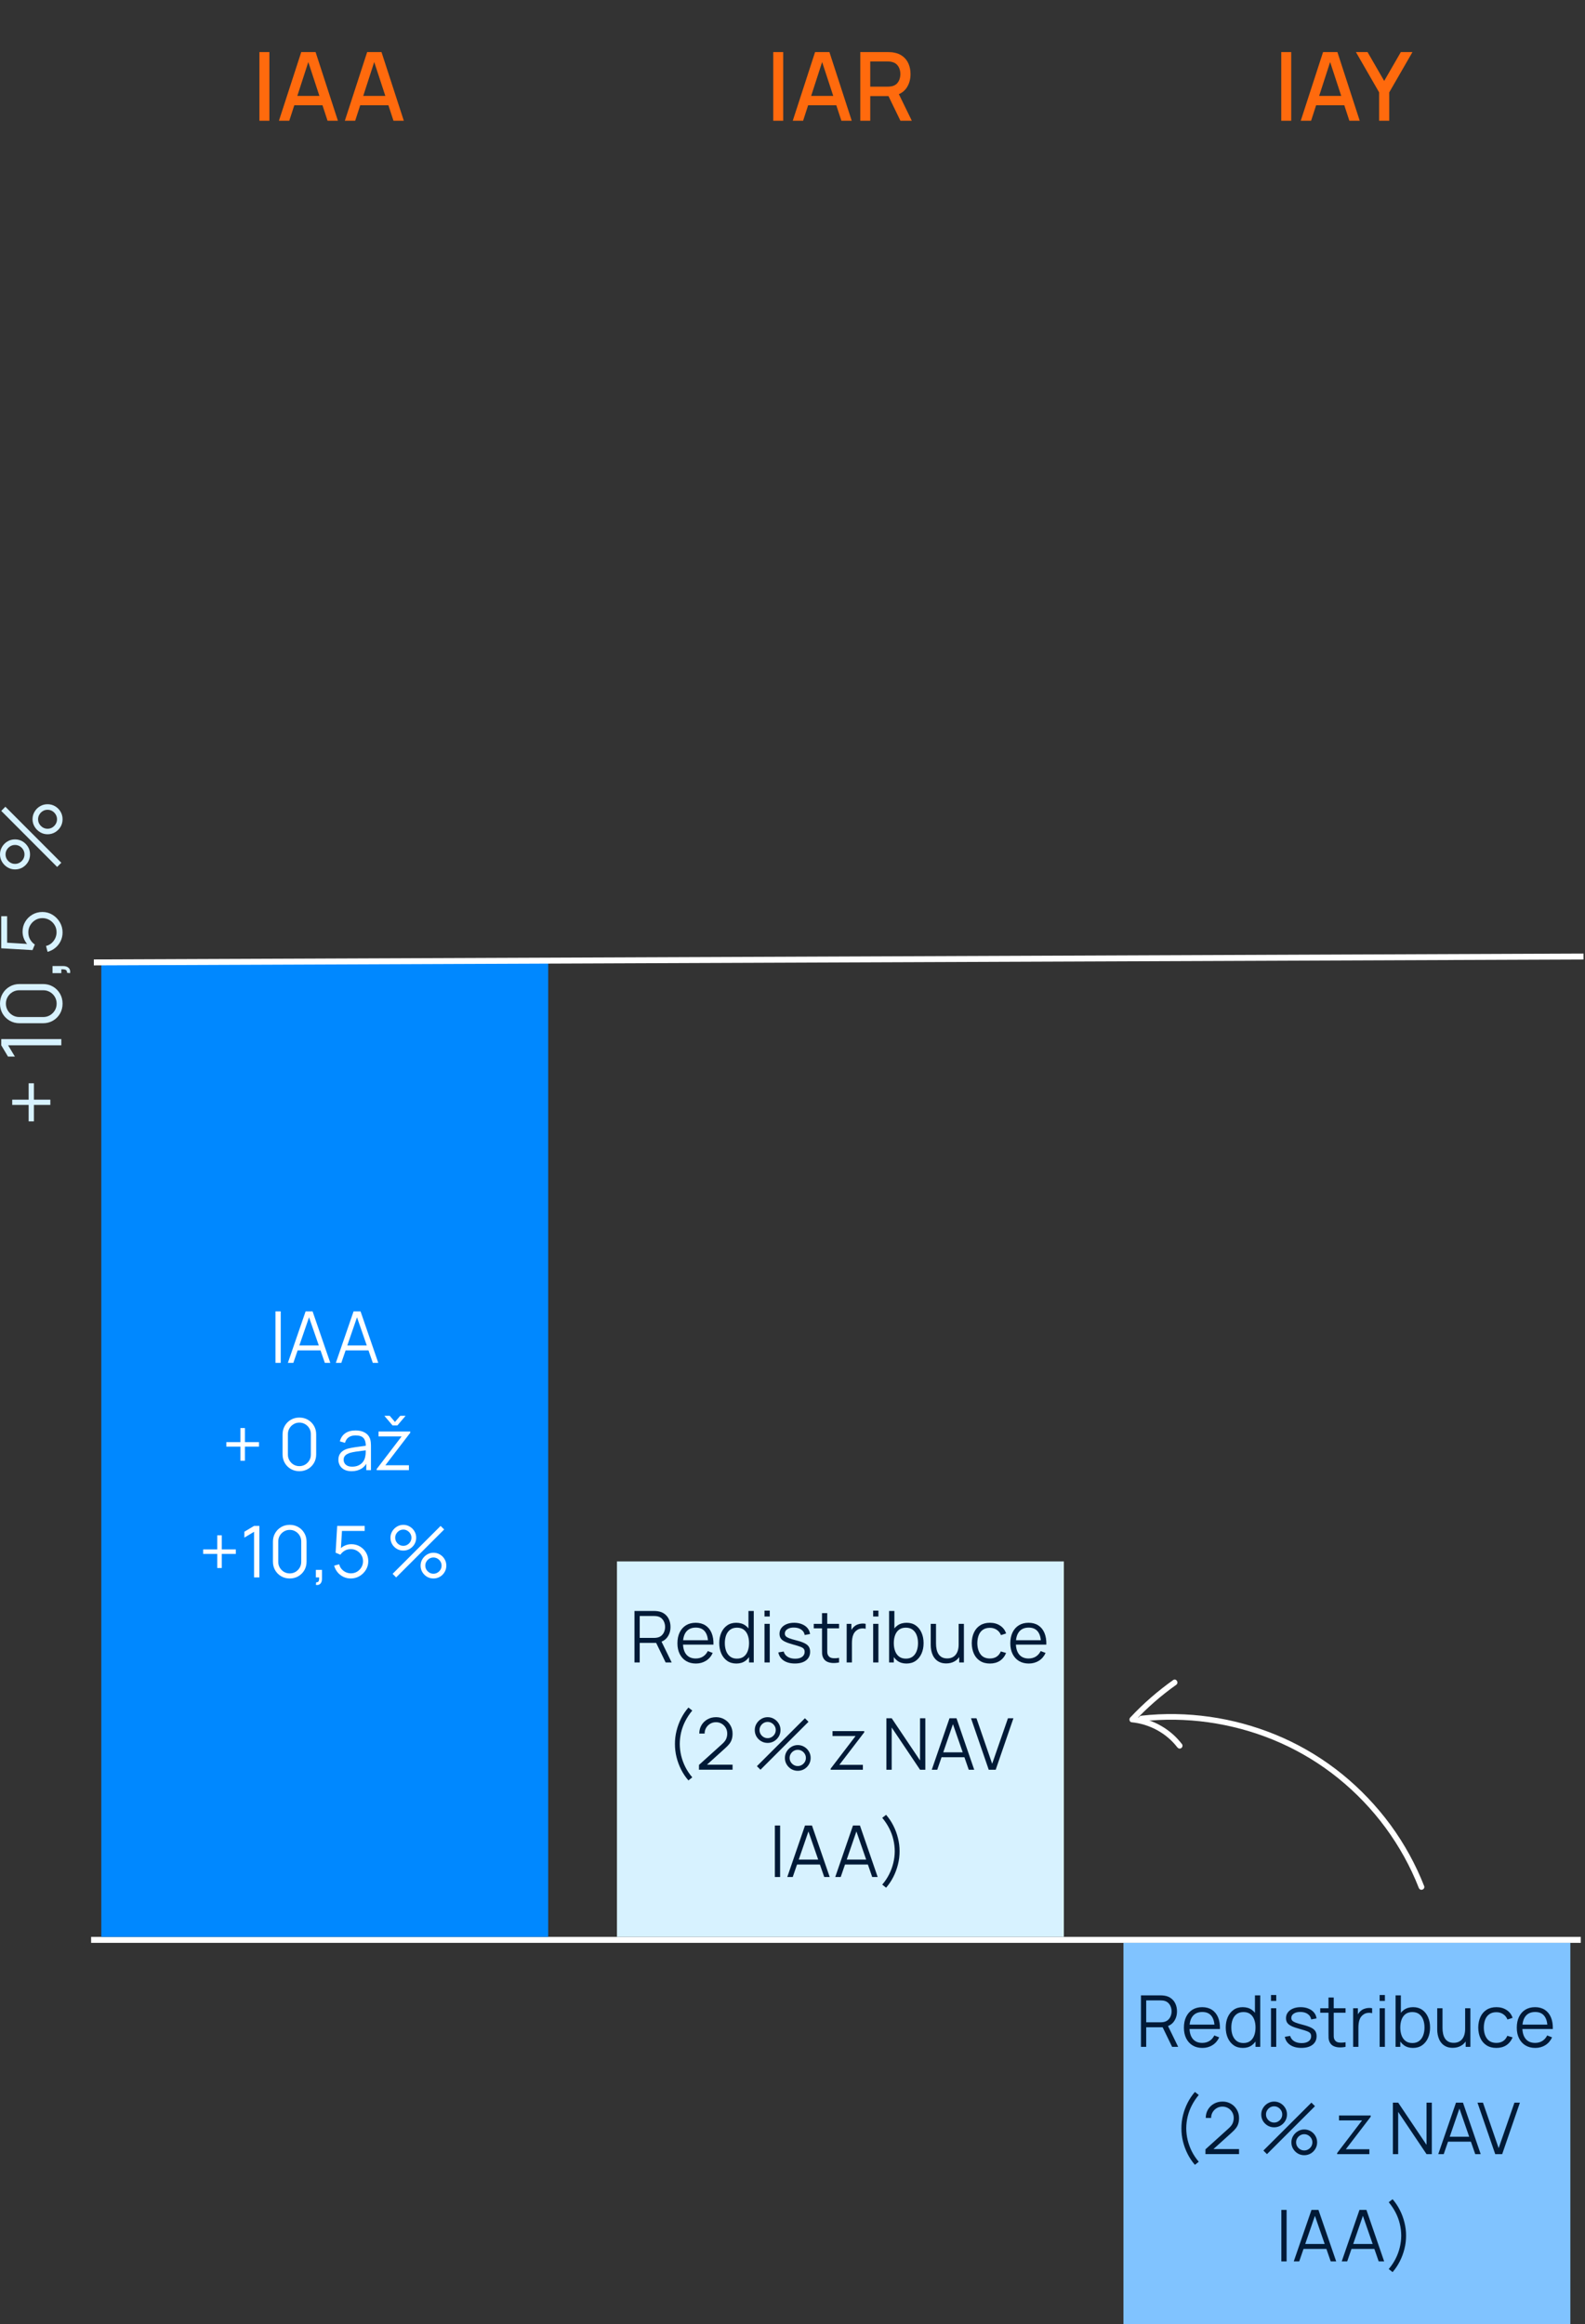
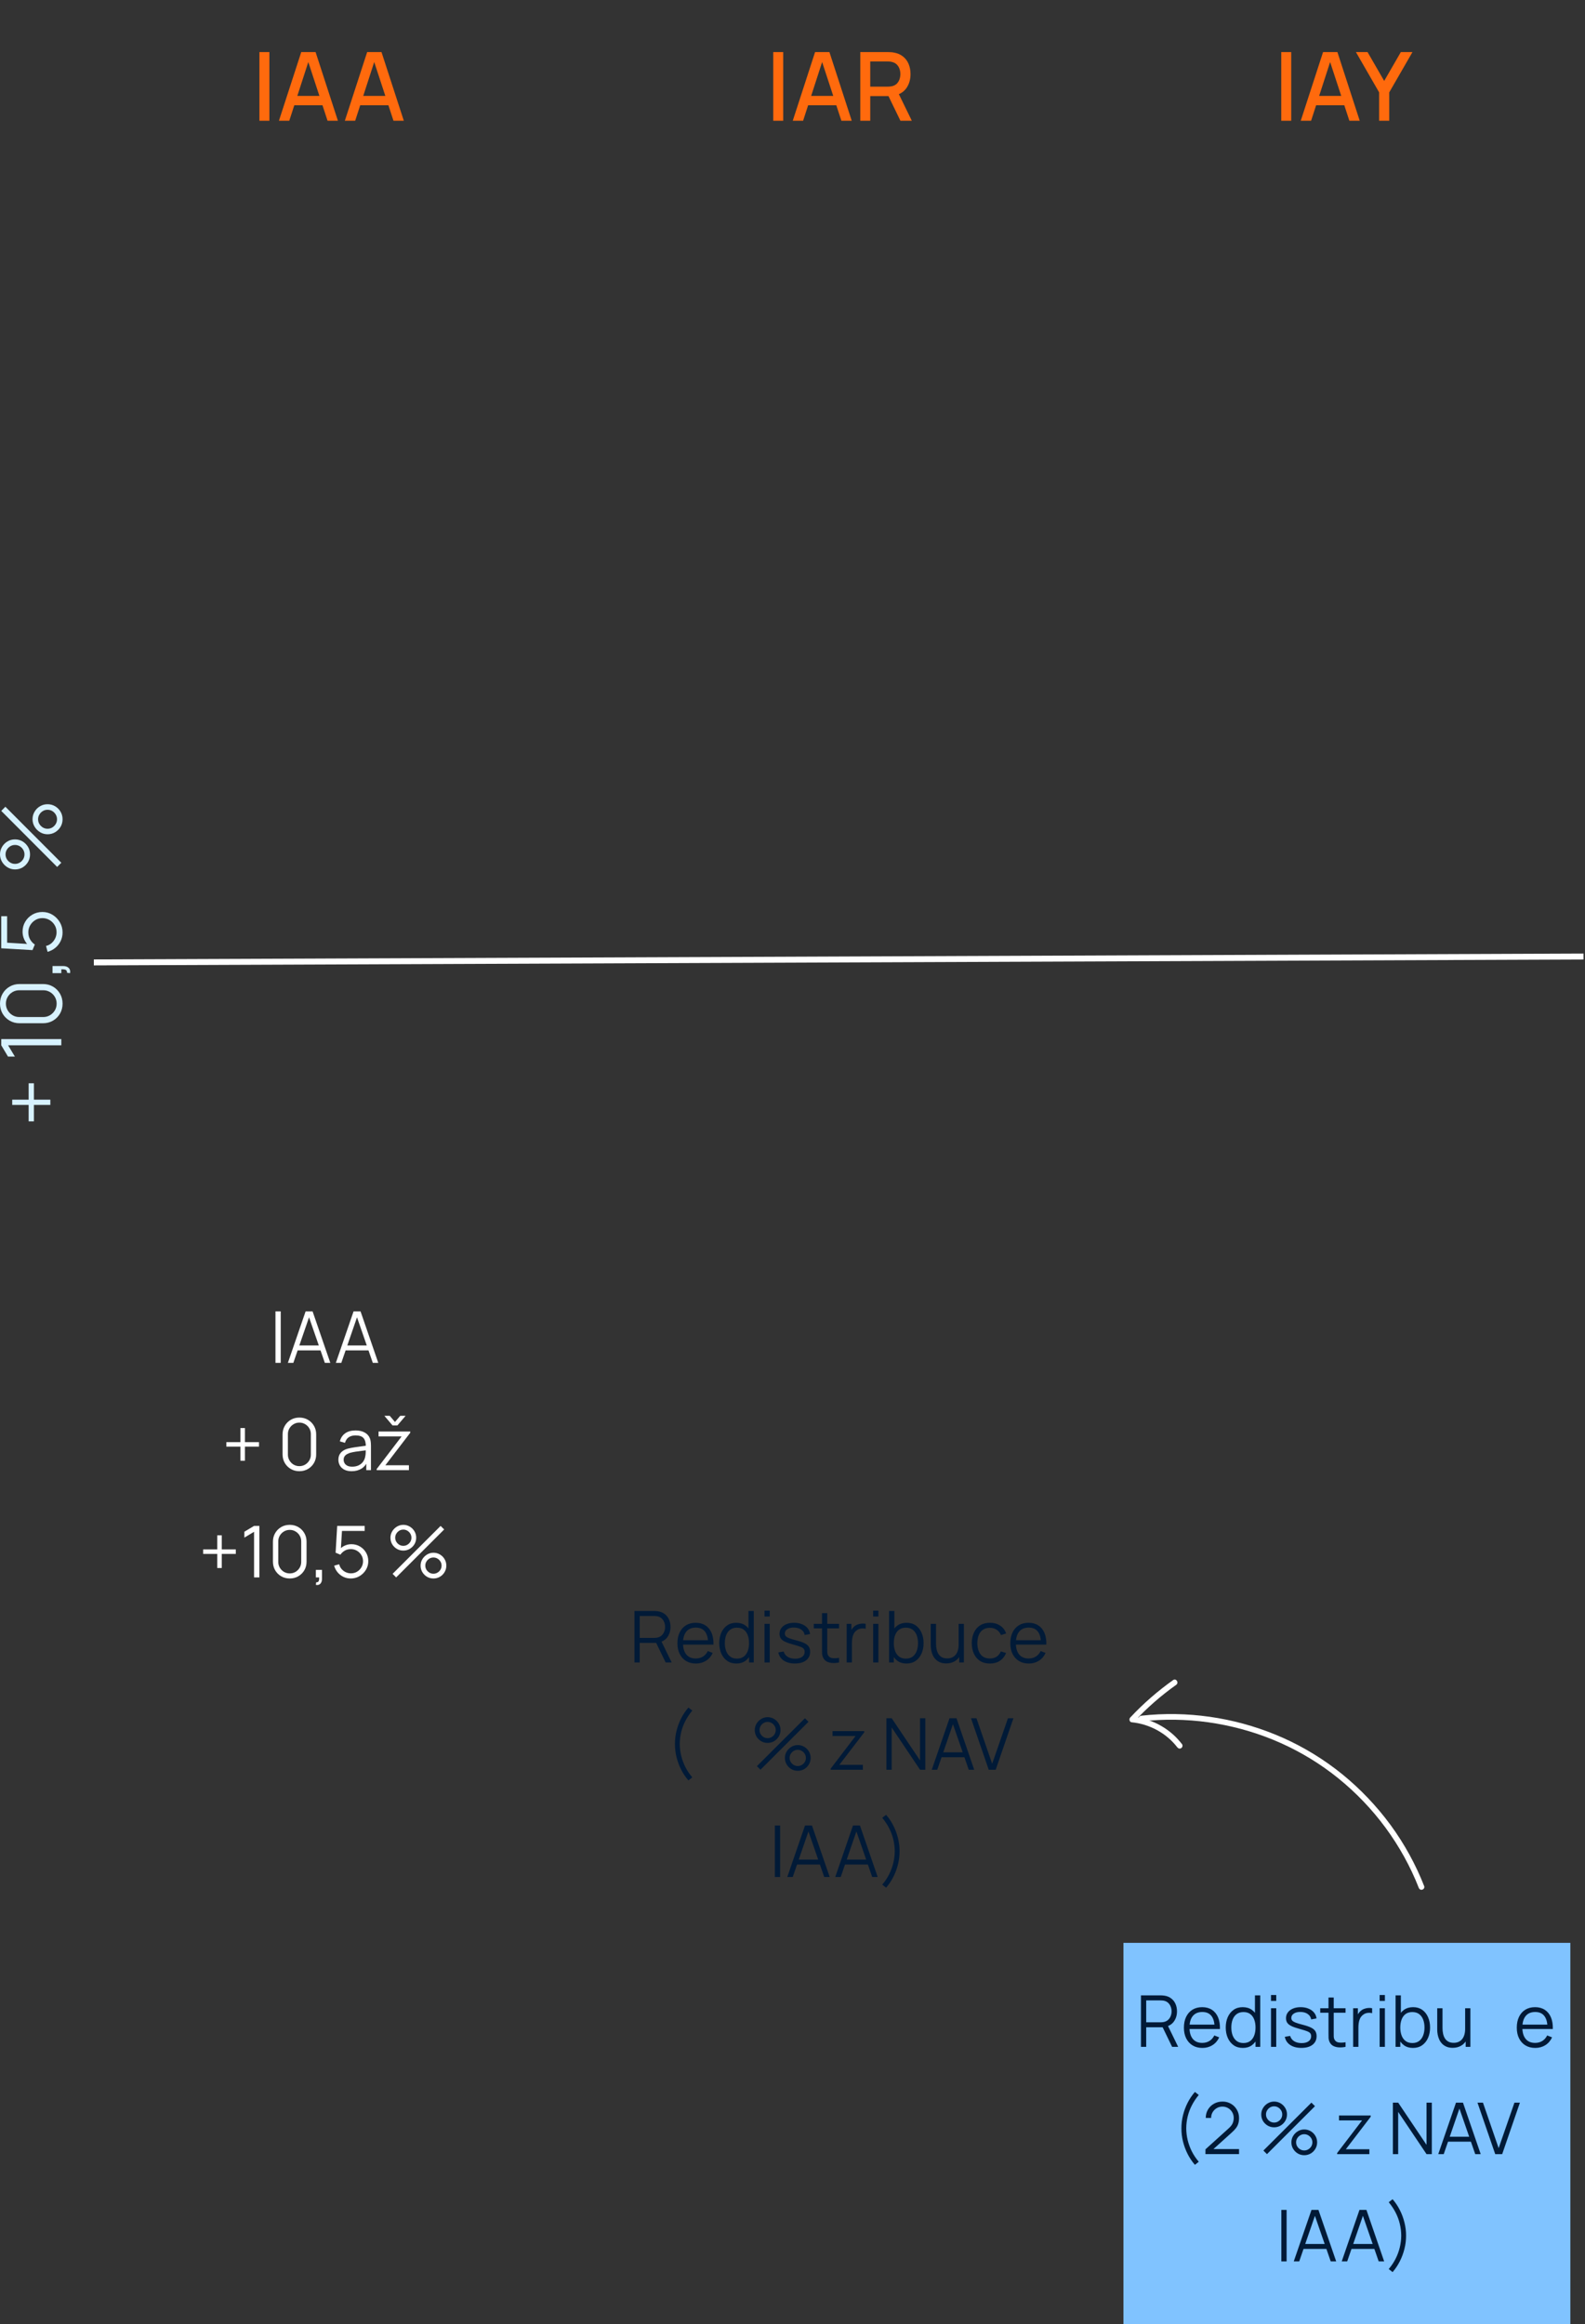
<svg xmlns="http://www.w3.org/2000/svg" width="266" height="390" viewBox="0 0 266 390" fill="none">
  <rect x="0" y="0" width="266" height="390" fill="#333333" stroke="none" />
-   <line x1="15.29" y1="325.5" x2="265.29" y2="325.5" stroke="white" />
-   <rect width="75" height="164" transform="translate(17 161)" fill="#0088FF" />
  <path d="M46.231 228.682V220.042H47.113V228.682H46.231Z" fill="white" />
  <path d="M48.312 228.682L51.288 220.042H52.458L55.434 228.682H54.516L51.69 220.534H52.038L49.23 228.682H48.312ZM49.638 226.588V225.76H54.102V226.588H49.638Z" fill="white" />
  <path d="M56.362 228.682L59.338 220.042H60.508L63.484 228.682H62.566L59.74 220.534H60.088L57.28 228.682H56.362ZM57.688 226.588V225.76H62.152V226.588H57.688Z" fill="white" />
  <path d="M40.351 245.104V242.74H37.987V241.984H40.351V239.62H41.107V241.984H43.465V242.74H41.107V245.104H40.351Z" fill="white" />
  <path d="M50.243 246.862C49.711 246.862 49.231 246.738 48.803 246.49C48.379 246.242 48.043 245.906 47.795 245.482C47.547 245.054 47.423 244.574 47.423 244.042V240.682C47.423 240.15 47.547 239.672 47.795 239.248C48.043 238.82 48.379 238.482 48.803 238.234C49.231 237.986 49.711 237.862 50.243 237.862C50.775 237.862 51.253 237.986 51.677 238.234C52.105 238.482 52.443 238.82 52.691 239.248C52.939 239.672 53.063 240.15 53.063 240.682V244.042C53.063 244.574 52.939 245.054 52.691 245.482C52.443 245.906 52.105 246.242 51.677 246.49C51.253 246.738 50.775 246.862 50.243 246.862ZM50.243 246.01C50.599 246.01 50.923 245.924 51.215 245.752C51.507 245.576 51.739 245.342 51.911 245.05C52.083 244.758 52.169 244.436 52.169 244.084V240.64C52.169 240.284 52.083 239.96 51.911 239.668C51.739 239.376 51.507 239.144 51.215 238.972C50.923 238.796 50.599 238.708 50.243 238.708C49.887 238.708 49.563 238.796 49.271 238.972C48.979 239.144 48.747 239.376 48.575 239.668C48.403 239.96 48.317 240.284 48.317 240.64V244.084C48.317 244.436 48.403 244.758 48.575 245.05C48.747 245.342 48.979 245.576 49.271 245.752C49.563 245.924 49.887 246.01 50.243 246.01Z" fill="white" />
  <path d="M59.004 246.862C58.516 246.862 58.106 246.774 57.774 246.598C57.446 246.422 57.2 246.188 57.036 245.896C56.872 245.604 56.79 245.286 56.79 244.942C56.79 244.59 56.86 244.29 57 244.042C57.144 243.79 57.338 243.584 57.582 243.424C57.83 243.264 58.116 243.142 58.44 243.058C58.768 242.978 59.13 242.908 59.526 242.848C59.926 242.784 60.316 242.73 60.696 242.686C61.08 242.638 61.416 242.592 61.704 242.548L61.392 242.74C61.404 242.1 61.28 241.626 61.02 241.318C60.76 241.01 60.308 240.856 59.664 240.856C59.22 240.856 58.844 240.956 58.536 241.156C58.232 241.356 58.018 241.672 57.894 242.104L57.036 241.852C57.184 241.272 57.482 240.822 57.93 240.502C58.378 240.182 58.96 240.022 59.676 240.022C60.268 240.022 60.77 240.134 61.182 240.358C61.598 240.578 61.892 240.898 62.064 241.318C62.144 241.506 62.196 241.716 62.22 241.948C62.244 242.18 62.256 242.416 62.256 242.656V246.682H61.47V245.056L61.698 245.152C61.478 245.708 61.136 246.132 60.672 246.424C60.208 246.716 59.652 246.862 59.004 246.862ZM59.106 246.1C59.518 246.1 59.878 246.026 60.186 245.878C60.494 245.73 60.742 245.528 60.93 245.272C61.118 245.012 61.24 244.72 61.296 244.396C61.344 244.188 61.37 243.96 61.374 243.712C61.378 243.46 61.38 243.272 61.38 243.148L61.716 243.322C61.416 243.362 61.09 243.402 60.738 243.442C60.39 243.482 60.046 243.528 59.706 243.58C59.37 243.632 59.066 243.694 58.794 243.766C58.61 243.818 58.432 243.892 58.26 243.988C58.088 244.08 57.946 244.204 57.834 244.36C57.726 244.516 57.672 244.71 57.672 244.942C57.672 245.13 57.718 245.312 57.81 245.488C57.906 245.664 58.058 245.81 58.266 245.926C58.478 246.042 58.758 246.1 59.106 246.1Z" fill="white" />
  <path d="M64.502 237.562H65.402L66.284 238.6L67.172 237.562H68.072L66.692 239.182H65.876L64.502 237.562ZM63.218 246.682V246.496L67.4 241.024H63.53V240.202H68.852V240.406L64.676 245.86H68.624V246.682H63.218Z" fill="white" />
  <path d="M36.46 263.104V260.74H34.096V259.984H36.46V257.62H37.216V259.984H39.574V260.74H37.216V263.104H36.46Z" fill="white" />
  <path d="M42.636 264.682V257.026L41.01 258.004V257.014L42.636 256.042H43.53V264.682H42.636Z" fill="white" />
  <path d="M48.626 264.862C48.094 264.862 47.614 264.738 47.186 264.49C46.762 264.242 46.426 263.906 46.178 263.482C45.93 263.054 45.806 262.574 45.806 262.042V258.682C45.806 258.15 45.93 257.672 46.178 257.248C46.426 256.82 46.762 256.482 47.186 256.234C47.614 255.986 48.094 255.862 48.626 255.862C49.158 255.862 49.636 255.986 50.06 256.234C50.488 256.482 50.826 256.82 51.074 257.248C51.322 257.672 51.446 258.15 51.446 258.682V262.042C51.446 262.574 51.322 263.054 51.074 263.482C50.826 263.906 50.488 264.242 50.06 264.49C49.636 264.738 49.158 264.862 48.626 264.862ZM48.626 264.01C48.982 264.01 49.306 263.924 49.598 263.752C49.89 263.576 50.122 263.342 50.294 263.05C50.466 262.758 50.552 262.436 50.552 262.084V258.64C50.552 258.284 50.466 257.96 50.294 257.668C50.122 257.376 49.89 257.144 49.598 256.972C49.306 256.796 48.982 256.708 48.626 256.708C48.27 256.708 47.946 256.796 47.654 256.972C47.362 257.144 47.13 257.376 46.958 257.668C46.786 257.96 46.7 258.284 46.7 258.64V262.084C46.7 262.436 46.786 262.758 46.958 263.05C47.13 263.342 47.362 263.576 47.654 263.752C47.946 263.924 48.27 264.01 48.626 264.01Z" fill="white" />
  <path d="M53.01 265.936L53.064 265.498C53.224 265.51 53.34 265.478 53.412 265.402C53.484 265.326 53.528 265.224 53.544 265.096C53.56 264.968 53.564 264.83 53.556 264.682H53.01V263.416H54.036V264.922C54.036 265.29 53.942 265.566 53.754 265.75C53.57 265.934 53.322 265.996 53.01 265.936Z" fill="white" />
  <path d="M58.868 264.862C58.42 264.862 58.006 264.77 57.626 264.586C57.246 264.402 56.922 264.148 56.654 263.824C56.386 263.5 56.194 263.128 56.078 262.708L56.924 262.48C57 262.792 57.138 263.062 57.338 263.29C57.538 263.514 57.772 263.688 58.04 263.812C58.312 263.936 58.596 263.998 58.892 263.998C59.276 263.998 59.62 263.906 59.924 263.722C60.232 263.534 60.476 263.286 60.656 262.978C60.836 262.67 60.926 262.332 60.926 261.964C60.926 261.584 60.832 261.242 60.644 260.938C60.456 260.63 60.208 260.386 59.9 260.206C59.592 260.026 59.256 259.936 58.892 259.936C58.484 259.936 58.132 260.026 57.836 260.206C57.54 260.382 57.304 260.604 57.128 260.872L56.324 260.536L56.588 256.042H61.202V256.888H56.978L57.416 256.474L57.182 260.308L56.96 260.014C57.208 259.73 57.508 259.508 57.86 259.348C58.212 259.188 58.582 259.108 58.97 259.108C59.502 259.108 59.982 259.236 60.41 259.492C60.838 259.744 61.178 260.086 61.43 260.518C61.682 260.95 61.808 261.432 61.808 261.964C61.808 262.492 61.674 262.976 61.406 263.416C61.138 263.852 60.782 264.202 60.338 264.466C59.894 264.73 59.404 264.862 58.868 264.862Z" fill="white" />
  <path d="M66.486 264.682L65.886 264.082L73.944 256.042L74.544 256.636L66.486 264.682ZM72.744 264.862C72.348 264.862 71.986 264.766 71.658 264.574C71.334 264.378 71.074 264.118 70.878 263.794C70.682 263.466 70.584 263.102 70.584 262.702C70.584 262.31 70.684 261.95 70.884 261.622C71.084 261.294 71.348 261.032 71.676 260.836C72.004 260.64 72.36 260.542 72.744 260.542C73.14 260.542 73.502 260.64 73.83 260.836C74.158 261.028 74.418 261.288 74.61 261.616C74.806 261.94 74.904 262.302 74.904 262.702C74.904 263.102 74.806 263.466 74.61 263.794C74.418 264.118 74.158 264.378 73.83 264.574C73.502 264.766 73.14 264.862 72.744 264.862ZM72.744 264.064C72.988 264.064 73.214 264.002 73.422 263.878C73.63 263.754 73.796 263.59 73.92 263.386C74.044 263.178 74.106 262.95 74.106 262.702C74.106 262.454 74.044 262.228 73.92 262.024C73.796 261.816 73.63 261.65 73.422 261.526C73.214 261.402 72.988 261.34 72.744 261.34C72.496 261.34 72.268 261.402 72.06 261.526C71.856 261.65 71.69 261.816 71.562 262.024C71.438 262.228 71.376 262.454 71.376 262.702C71.376 262.95 71.438 263.178 71.562 263.386C71.69 263.59 71.856 263.754 72.06 263.878C72.268 264.002 72.496 264.064 72.744 264.064ZM67.686 260.182C67.29 260.182 66.928 260.086 66.6 259.894C66.272 259.698 66.01 259.438 65.814 259.114C65.622 258.786 65.526 258.422 65.526 258.022C65.526 257.63 65.626 257.27 65.826 256.942C66.026 256.614 66.29 256.352 66.618 256.156C66.946 255.96 67.302 255.862 67.686 255.862C68.082 255.862 68.442 255.96 68.766 256.156C69.094 256.348 69.356 256.608 69.552 256.936C69.748 257.26 69.846 257.622 69.846 258.022C69.846 258.422 69.748 258.786 69.552 259.114C69.356 259.438 69.094 259.698 68.766 259.894C68.442 260.086 68.082 260.182 67.686 260.182ZM67.686 259.384C67.934 259.384 68.16 259.322 68.364 259.198C68.572 259.074 68.738 258.91 68.862 258.706C68.986 258.498 69.048 258.27 69.048 258.022C69.048 257.774 68.986 257.548 68.862 257.344C68.738 257.136 68.572 256.97 68.364 256.846C68.16 256.722 67.934 256.66 67.686 256.66C67.438 256.66 67.21 256.722 67.002 256.846C66.798 256.97 66.634 257.136 66.51 257.344C66.386 257.548 66.324 257.774 66.324 258.022C66.324 258.27 66.386 258.498 66.51 258.706C66.634 258.91 66.798 259.074 67.002 259.198C67.21 259.322 67.438 259.384 67.686 259.384Z" fill="white" />
  <line x1="15.748" y1="161.488" x2="265.748" y2="160.5" stroke="white" />
  <rect width="75" height="64" transform="translate(188.54 326)" fill="#80C3FF" />
  <path d="M191.478 343.453V334.813H194.814C194.898 334.813 194.992 334.817 195.096 334.825C195.204 334.829 195.312 334.841 195.42 334.861C195.872 334.929 196.254 335.087 196.566 335.335C196.882 335.579 197.12 335.887 197.28 336.259C197.444 336.631 197.526 337.043 197.526 337.495C197.526 338.147 197.354 338.713 197.01 339.193C196.666 339.673 196.174 339.975 195.534 340.099L195.228 340.171H192.36V343.453H191.478ZM196.71 343.453L195.006 339.937L195.852 339.613L197.724 343.453H196.71ZM192.36 339.331H194.79C194.862 339.331 194.946 339.327 195.042 339.319C195.138 339.311 195.232 339.297 195.324 339.277C195.62 339.213 195.862 339.091 196.05 338.911C196.242 338.731 196.384 338.517 196.476 338.269C196.572 338.021 196.62 337.763 196.62 337.495C196.62 337.227 196.572 336.969 196.476 336.721C196.384 336.469 196.242 336.253 196.05 336.073C195.862 335.893 195.62 335.771 195.324 335.707C195.232 335.687 195.138 335.675 195.042 335.671C194.946 335.663 194.862 335.659 194.79 335.659H192.36V339.331Z" fill="#011A37" />
  <path d="M201.79 343.633C201.158 343.633 200.61 343.493 200.146 343.213C199.686 342.933 199.328 342.539 199.072 342.031C198.816 341.523 198.688 340.927 198.688 340.243C198.688 339.535 198.814 338.923 199.066 338.407C199.318 337.891 199.672 337.493 200.128 337.213C200.588 336.933 201.13 336.793 201.754 336.793C202.394 336.793 202.94 336.941 203.392 337.237C203.844 337.529 204.186 337.949 204.418 338.497C204.65 339.045 204.756 339.699 204.736 340.459H203.836V340.147C203.82 339.307 203.638 338.673 203.29 338.245C202.946 337.817 202.442 337.603 201.778 337.603C201.082 337.603 200.548 337.829 200.176 338.281C199.808 338.733 199.624 339.377 199.624 340.213C199.624 341.029 199.808 341.663 200.176 342.115C200.548 342.563 201.074 342.787 201.754 342.787C202.218 342.787 202.622 342.681 202.966 342.469C203.314 342.253 203.588 341.943 203.788 341.539L204.61 341.857C204.354 342.421 203.976 342.859 203.476 343.171C202.98 343.479 202.418 343.633 201.79 343.633ZM199.312 340.459V339.721H204.262V340.459H199.312Z" fill="#011A37" />
-   <path d="M208.582 343.633C207.978 343.633 207.462 343.483 207.034 343.183C206.606 342.879 206.278 342.469 206.05 341.953C205.822 341.437 205.708 340.855 205.708 340.207C205.708 339.563 205.82 338.983 206.044 338.467C206.272 337.951 206.598 337.543 207.022 337.243C207.446 336.943 207.954 336.793 208.546 336.793C209.154 336.793 209.666 336.941 210.082 337.237C210.498 337.533 210.812 337.939 211.024 338.455C211.24 338.967 211.348 339.551 211.348 340.207C211.348 340.851 211.242 341.433 211.03 341.953C210.818 342.469 210.506 342.879 210.094 343.183C209.682 343.483 209.178 343.633 208.582 343.633ZM208.672 342.811C209.132 342.811 209.512 342.699 209.812 342.475C210.112 342.251 210.336 341.943 210.484 341.551C210.632 341.155 210.706 340.707 210.706 340.207C210.706 339.699 210.632 339.251 210.484 338.863C210.336 338.471 210.112 338.165 209.812 337.945C209.516 337.725 209.142 337.615 208.69 337.615C208.226 337.615 207.842 337.729 207.538 337.957C207.234 338.185 207.008 338.495 206.86 338.887C206.716 339.279 206.644 339.719 206.644 340.207C206.644 340.699 206.718 341.143 206.866 341.539C207.018 341.931 207.244 342.241 207.544 342.469C207.844 342.697 208.22 342.811 208.672 342.811ZM210.706 343.453V338.575H210.61V334.813H211.498V343.453H210.706Z" fill="#011A37" />
+   <path d="M208.582 343.633C207.978 343.633 207.462 343.483 207.034 343.183C206.606 342.879 206.278 342.469 206.05 341.953C205.822 341.437 205.708 340.855 205.708 340.207C205.708 339.563 205.82 338.983 206.044 338.467C206.272 337.951 206.598 337.543 207.022 337.243C207.446 336.943 207.954 336.793 208.546 336.793C209.154 336.793 209.666 336.941 210.082 337.237C210.498 337.533 210.812 337.939 211.024 338.455C211.24 338.967 211.348 339.551 211.348 340.207C211.348 340.851 211.242 341.433 211.03 341.953C210.818 342.469 210.506 342.879 210.094 343.183C209.682 343.483 209.178 343.633 208.582 343.633ZM208.672 342.811C209.132 342.811 209.512 342.699 209.812 342.475C210.112 342.251 210.336 341.943 210.484 341.551C210.632 341.155 210.706 340.707 210.706 340.207C210.706 339.699 210.632 339.251 210.484 338.863C210.336 338.471 210.112 338.165 209.812 337.945C209.516 337.725 209.142 337.615 208.69 337.615C208.226 337.615 207.842 337.729 207.538 337.957C207.234 338.185 207.008 338.495 206.86 338.887C206.716 339.279 206.644 339.719 206.644 340.207C206.644 340.699 206.718 341.143 206.866 341.539C207.018 341.931 207.244 342.241 207.544 342.469C207.844 342.697 208.22 342.811 208.672 342.811ZM210.706 343.453V338.575H210.61V334.813H211.498V343.453Z" fill="#011A37" />
  <path d="M213.301 335.743V334.753H214.183V335.743H213.301ZM213.301 343.453V336.973H214.183V343.453H213.301Z" fill="#011A37" />
  <path d="M218.4 343.627C217.64 343.627 217.014 343.463 216.522 343.135C216.034 342.807 215.734 342.351 215.622 341.767L216.522 341.617C216.618 341.985 216.836 342.279 217.176 342.499C217.52 342.715 217.944 342.823 218.448 342.823C218.94 342.823 219.328 342.721 219.612 342.517C219.896 342.309 220.038 342.027 220.038 341.671C220.038 341.471 219.992 341.309 219.9 341.185C219.812 341.057 219.63 340.939 219.354 340.831C219.078 340.723 218.666 340.595 218.118 340.447C217.53 340.287 217.07 340.127 216.738 339.967C216.406 339.807 216.17 339.623 216.03 339.415C215.89 339.203 215.82 338.945 215.82 338.641C215.82 338.273 215.924 337.951 216.132 337.675C216.34 337.395 216.628 337.179 216.996 337.027C217.364 336.871 217.792 336.793 218.28 336.793C218.768 336.793 219.204 336.873 219.588 337.033C219.976 337.189 220.288 337.409 220.524 337.693C220.76 337.977 220.9 338.307 220.944 338.683L220.044 338.845C219.984 338.465 219.794 338.165 219.474 337.945C219.158 337.721 218.756 337.605 218.268 337.597C217.808 337.585 217.434 337.673 217.146 337.861C216.858 338.045 216.714 338.291 216.714 338.599C216.714 338.771 216.766 338.919 216.87 339.043C216.974 339.163 217.162 339.277 217.434 339.385C217.71 339.493 218.102 339.611 218.61 339.739C219.206 339.891 219.674 340.051 220.014 340.219C220.354 340.387 220.596 340.585 220.74 340.813C220.884 341.041 220.956 341.323 220.956 341.659C220.956 342.271 220.728 342.753 220.272 343.105C219.82 343.453 219.196 343.627 218.4 343.627Z" fill="#011A37" />
  <path d="M225.815 343.453C225.451 343.529 225.091 343.559 224.735 343.543C224.383 343.527 224.067 343.451 223.787 343.315C223.511 343.179 223.301 342.967 223.157 342.679C223.041 342.439 222.977 342.197 222.965 341.953C222.957 341.705 222.953 341.423 222.953 341.107V335.173H223.829V341.071C223.829 341.343 223.831 341.571 223.835 341.755C223.843 341.935 223.885 342.095 223.961 342.235C224.105 342.503 224.333 342.663 224.645 342.715C224.961 342.767 225.351 342.755 225.815 342.679V343.453ZM221.567 337.729V336.973H225.815V337.729H221.567Z" fill="#011A37" />
  <path d="M227.091 343.453V336.973H227.883V338.533L227.727 338.329C227.799 338.137 227.893 337.961 228.009 337.801C228.125 337.637 228.251 337.503 228.387 337.399C228.555 337.251 228.751 337.139 228.975 337.063C229.199 336.983 229.425 336.937 229.653 336.925C229.881 336.909 230.089 336.925 230.277 336.973V337.801C230.041 337.741 229.783 337.727 229.503 337.759C229.223 337.791 228.965 337.903 228.729 338.095C228.513 338.263 228.351 338.465 228.243 338.701C228.135 338.933 228.063 339.181 228.027 339.445C227.991 339.705 227.973 339.963 227.973 340.219V343.453H227.091Z" fill="#011A37" />
  <path d="M231.536 335.743V334.753H232.418V335.743H231.536ZM231.536 343.453V336.973H232.418V343.453H231.536Z" fill="#011A37" />
  <path d="M237.126 343.633C236.53 343.633 236.026 343.483 235.614 343.183C235.202 342.879 234.89 342.469 234.678 341.953C234.466 341.433 234.36 340.851 234.36 340.207C234.36 339.551 234.466 338.967 234.678 338.455C234.894 337.939 235.21 337.533 235.626 337.237C236.042 336.941 236.554 336.793 237.162 336.793C237.754 336.793 238.262 336.943 238.686 337.243C239.11 337.543 239.434 337.951 239.658 338.467C239.886 338.983 240 339.563 240 340.207C240 340.855 239.886 341.437 239.658 341.953C239.43 342.469 239.102 342.879 238.674 343.183C238.246 343.483 237.73 343.633 237.126 343.633ZM234.21 343.453V334.813H235.098V338.575H235.002V343.453H234.21ZM237.036 342.811C237.488 342.811 237.864 342.697 238.164 342.469C238.464 342.241 238.688 341.931 238.836 341.539C238.988 341.143 239.064 340.699 239.064 340.207C239.064 339.719 238.99 339.279 238.842 338.887C238.694 338.495 238.468 338.185 238.164 337.957C237.864 337.729 237.482 337.615 237.018 337.615C236.566 337.615 236.19 337.725 235.89 337.945C235.594 338.165 235.372 338.471 235.224 338.863C235.076 339.251 235.002 339.699 235.002 340.207C235.002 340.707 235.076 341.155 235.224 341.551C235.372 341.943 235.596 342.251 235.896 342.475C236.196 342.699 236.576 342.811 237.036 342.811Z" fill="#011A37" />
  <path d="M243.796 343.615C243.408 343.615 243.068 343.555 242.776 343.435C242.488 343.315 242.242 343.153 242.038 342.949C241.838 342.745 241.676 342.513 241.552 342.253C241.428 341.989 241.338 341.711 241.282 341.419C241.226 341.123 241.198 340.829 241.198 340.537V336.973H242.086V340.279C242.086 340.635 242.12 340.965 242.188 341.269C242.256 341.573 242.364 341.839 242.512 342.067C242.664 342.291 242.858 342.465 243.094 342.589C243.334 342.713 243.624 342.775 243.964 342.775C244.276 342.775 244.55 342.721 244.786 342.613C245.026 342.505 245.226 342.351 245.386 342.151C245.55 341.947 245.674 341.701 245.758 341.413C245.842 341.121 245.884 340.793 245.884 340.429L246.508 340.567C246.508 341.231 246.392 341.789 246.16 342.241C245.928 342.693 245.608 343.035 245.2 343.267C244.792 343.499 244.324 343.615 243.796 343.615ZM245.974 343.453V341.857H245.884V336.973H246.766V343.453H245.974Z" fill="#011A37" />
-   <path d="M251.131 343.633C250.479 343.633 249.927 343.487 249.475 343.195C249.023 342.903 248.679 342.501 248.443 341.989C248.211 341.473 248.091 340.881 248.083 340.213C248.091 339.533 248.215 338.937 248.455 338.425C248.695 337.909 249.041 337.509 249.493 337.225C249.945 336.937 250.493 336.793 251.137 336.793C251.793 336.793 252.363 336.953 252.847 337.273C253.335 337.593 253.669 338.031 253.849 338.587L252.985 338.863C252.833 338.475 252.591 338.175 252.259 337.963C251.931 337.747 251.555 337.639 251.131 337.639C250.655 337.639 250.261 337.749 249.949 337.969C249.637 338.185 249.405 338.487 249.253 338.875C249.101 339.263 249.023 339.709 249.019 340.213C249.027 340.989 249.207 341.613 249.559 342.085C249.911 342.553 250.435 342.787 251.131 342.787C251.571 342.787 251.945 342.687 252.253 342.487C252.565 342.283 252.801 341.987 252.961 341.599L253.849 341.863C253.609 342.439 253.257 342.879 252.793 343.183C252.329 343.483 251.775 343.633 251.131 343.633Z" fill="#011A37" />
  <path d="M257.654 343.633C257.022 343.633 256.474 343.493 256.01 343.213C255.55 342.933 255.192 342.539 254.936 342.031C254.68 341.523 254.552 340.927 254.552 340.243C254.552 339.535 254.678 338.923 254.93 338.407C255.182 337.891 255.536 337.493 255.992 337.213C256.452 336.933 256.994 336.793 257.618 336.793C258.258 336.793 258.804 336.941 259.256 337.237C259.708 337.529 260.05 337.949 260.282 338.497C260.514 339.045 260.62 339.699 260.6 340.459H259.7V340.147C259.684 339.307 259.502 338.673 259.154 338.245C258.81 337.817 258.306 337.603 257.642 337.603C256.946 337.603 256.412 337.829 256.04 338.281C255.672 338.733 255.488 339.377 255.488 340.213C255.488 341.029 255.672 341.663 256.04 342.115C256.412 342.563 256.938 342.787 257.618 342.787C258.082 342.787 258.486 342.681 258.83 342.469C259.178 342.253 259.452 341.943 259.652 341.539L260.474 341.857C260.218 342.421 259.84 342.859 259.34 343.171C258.844 343.479 258.282 343.633 257.654 343.633ZM255.176 340.459V339.721H260.126V340.459H255.176Z" fill="#011A37" />
  <path d="M200.533 363.247C200.061 362.707 199.655 362.105 199.315 361.441C198.979 360.773 198.719 360.073 198.535 359.341C198.355 358.609 198.267 357.873 198.271 357.133C198.267 356.393 198.355 355.657 198.535 354.925C198.719 354.189 198.979 353.489 199.315 352.825C199.655 352.161 200.061 351.559 200.533 351.019L201.181 351.523C200.717 352.079 200.329 352.663 200.017 353.275C199.705 353.883 199.471 354.511 199.315 355.159C199.163 355.807 199.085 356.465 199.081 357.133C199.085 357.793 199.165 358.451 199.321 359.107C199.481 359.759 199.715 360.393 200.023 361.009C200.335 361.621 200.721 362.195 201.181 362.731L200.533 363.247Z" fill="#011A37" />
  <path d="M202.301 361.447L202.307 360.643L206.213 357.115C206.549 356.811 206.771 356.523 206.879 356.251C206.991 355.975 207.047 355.687 207.047 355.387C207.047 355.031 206.963 354.709 206.795 354.421C206.627 354.133 206.401 353.905 206.117 353.737C205.833 353.565 205.515 353.479 205.163 353.479C204.795 353.479 204.467 353.567 204.179 353.743C203.891 353.919 203.663 354.151 203.495 354.439C203.331 354.727 203.251 355.041 203.255 355.381H202.355C202.355 354.857 202.479 354.387 202.727 353.971C202.975 353.555 203.311 353.229 203.735 352.993C204.159 352.753 204.639 352.633 205.175 352.633C205.699 352.633 206.169 352.757 206.585 353.005C207.005 353.249 207.335 353.581 207.575 354.001C207.819 354.417 207.941 354.881 207.941 355.393C207.941 355.753 207.897 356.071 207.809 356.347C207.725 356.619 207.591 356.873 207.407 357.109C207.227 357.341 206.997 357.581 206.717 357.829L203.249 360.961L203.111 360.601H207.941V361.447H202.301Z" fill="#011A37" />
  <path d="M212.627 361.453L212.027 360.853L220.085 352.813L220.685 353.407L212.627 361.453ZM218.885 361.633C218.489 361.633 218.127 361.537 217.799 361.345C217.475 361.149 217.215 360.889 217.019 360.565C216.823 360.237 216.725 359.873 216.725 359.473C216.725 359.081 216.825 358.721 217.025 358.393C217.225 358.065 217.489 357.803 217.817 357.607C218.145 357.411 218.501 357.313 218.885 357.313C219.281 357.313 219.643 357.411 219.971 357.607C220.299 357.799 220.559 358.059 220.751 358.387C220.947 358.711 221.045 359.073 221.045 359.473C221.045 359.873 220.947 360.237 220.751 360.565C220.559 360.889 220.299 361.149 219.971 361.345C219.643 361.537 219.281 361.633 218.885 361.633ZM218.885 360.835C219.129 360.835 219.355 360.773 219.563 360.649C219.771 360.525 219.937 360.361 220.061 360.157C220.185 359.949 220.247 359.721 220.247 359.473C220.247 359.225 220.185 358.999 220.061 358.795C219.937 358.587 219.771 358.421 219.563 358.297C219.355 358.173 219.129 358.111 218.885 358.111C218.637 358.111 218.409 358.173 218.201 358.297C217.997 358.421 217.831 358.587 217.703 358.795C217.579 358.999 217.517 359.225 217.517 359.473C217.517 359.721 217.579 359.949 217.703 360.157C217.831 360.361 217.997 360.525 218.201 360.649C218.409 360.773 218.637 360.835 218.885 360.835ZM213.827 356.953C213.431 356.953 213.069 356.857 212.741 356.665C212.413 356.469 212.151 356.209 211.955 355.885C211.763 355.557 211.667 355.193 211.667 354.793C211.667 354.401 211.767 354.041 211.967 353.713C212.167 353.385 212.431 353.123 212.759 352.927C213.087 352.731 213.443 352.633 213.827 352.633C214.223 352.633 214.583 352.731 214.907 352.927C215.235 353.119 215.497 353.379 215.693 353.707C215.889 354.031 215.987 354.393 215.987 354.793C215.987 355.193 215.889 355.557 215.693 355.885C215.497 356.209 215.235 356.469 214.907 356.665C214.583 356.857 214.223 356.953 213.827 356.953ZM213.827 356.155C214.075 356.155 214.301 356.093 214.505 355.969C214.713 355.845 214.879 355.681 215.003 355.477C215.127 355.269 215.189 355.041 215.189 354.793C215.189 354.545 215.127 354.319 215.003 354.115C214.879 353.907 214.713 353.741 214.505 353.617C214.301 353.493 214.075 353.431 213.827 353.431C213.579 353.431 213.351 353.493 213.143 353.617C212.939 353.741 212.775 353.907 212.651 354.115C212.527 354.319 212.465 354.545 212.465 354.793C212.465 355.041 212.527 355.269 212.651 355.477C212.775 355.681 212.939 355.845 213.143 355.969C213.351 356.093 213.579 356.155 213.827 356.155Z" fill="#011A37" />
  <path d="M224.405 361.453V361.267L228.587 355.795H224.717V354.973H230.039V355.177L225.863 360.631H229.811V361.453H224.405Z" fill="#011A37" />
  <path d="M233.759 361.453V352.813H234.647L239.405 359.893V352.813H240.293V361.453H239.405L234.647 354.367V361.453H233.759Z" fill="#011A37" />
  <path d="M241.374 361.453L244.35 352.813H245.52L248.496 361.453H247.578L244.752 353.305H245.1L242.292 361.453H241.374ZM242.7 359.359V358.531H247.164V359.359H242.7Z" fill="#011A37" />
  <path d="M250.932 361.453L247.956 352.813H248.874L251.508 360.451L254.16 352.813H255.078L252.102 361.453H250.932Z" fill="#011A37" />
  <path d="M215.041 379.453V370.813H215.923V379.453H215.041Z" fill="#011A37" />
  <path d="M217.122 379.453L220.098 370.813H221.268L224.244 379.453H223.326L220.5 371.305H220.848L218.04 379.453H217.122ZM218.448 377.359V376.531H222.912V377.359H218.448Z" fill="#011A37" />
  <path d="M225.173 379.453L228.149 370.813H229.319L232.295 379.453H231.377L228.551 371.305H228.899L226.091 379.453H225.173ZM226.499 377.359V376.531H230.963V377.359H226.499Z" fill="#011A37" />
  <path d="M233.708 381.247L233.06 380.731C233.52 380.195 233.904 379.621 234.212 379.009C234.524 378.393 234.758 377.759 234.914 377.107C235.074 376.451 235.156 375.793 235.16 375.133C235.156 374.465 235.076 373.807 234.92 373.159C234.768 372.511 234.536 371.883 234.224 371.275C233.912 370.663 233.524 370.079 233.06 369.523L233.708 369.019C234.18 369.559 234.584 370.161 234.92 370.825C235.26 371.489 235.52 372.189 235.7 372.925C235.884 373.657 235.974 374.393 235.97 375.133C235.974 375.873 235.884 376.609 235.7 377.341C235.52 378.073 235.26 378.773 234.92 379.441C234.584 380.105 234.18 380.707 233.708 381.247Z" fill="#011A37" />
-   <rect width="75" height="63" transform="translate(103.54 262)" fill="#D7F2FF" />
  <path d="M106.478 278.953V270.313H109.814C109.898 270.313 109.992 270.317 110.096 270.325C110.204 270.329 110.312 270.341 110.42 270.361C110.872 270.429 111.254 270.587 111.566 270.835C111.882 271.079 112.12 271.387 112.28 271.759C112.444 272.131 112.526 272.543 112.526 272.995C112.526 273.647 112.354 274.213 112.01 274.693C111.666 275.173 111.174 275.475 110.534 275.599L110.228 275.671H107.36V278.953H106.478ZM111.71 278.953L110.006 275.437L110.852 275.113L112.724 278.953H111.71ZM107.36 274.831H109.79C109.862 274.831 109.946 274.827 110.042 274.819C110.138 274.811 110.232 274.797 110.324 274.777C110.62 274.713 110.862 274.591 111.05 274.411C111.242 274.231 111.384 274.017 111.476 273.769C111.572 273.521 111.62 273.263 111.62 272.995C111.62 272.727 111.572 272.469 111.476 272.221C111.384 271.969 111.242 271.753 111.05 271.573C110.862 271.393 110.62 271.271 110.324 271.207C110.232 271.187 110.138 271.175 110.042 271.171C109.946 271.163 109.862 271.159 109.79 271.159H107.36V274.831Z" fill="#011A37" />
  <path d="M116.79 279.133C116.158 279.133 115.61 278.993 115.146 278.713C114.686 278.433 114.328 278.039 114.072 277.531C113.816 277.023 113.688 276.427 113.688 275.743C113.688 275.035 113.814 274.423 114.066 273.907C114.318 273.391 114.672 272.993 115.128 272.713C115.588 272.433 116.13 272.293 116.754 272.293C117.394 272.293 117.94 272.441 118.392 272.737C118.844 273.029 119.186 273.449 119.418 273.997C119.65 274.545 119.756 275.199 119.736 275.959H118.836V275.647C118.82 274.807 118.638 274.173 118.29 273.745C117.946 273.317 117.442 273.103 116.778 273.103C116.082 273.103 115.548 273.329 115.176 273.781C114.808 274.233 114.624 274.877 114.624 275.713C114.624 276.529 114.808 277.163 115.176 277.615C115.548 278.063 116.074 278.287 116.754 278.287C117.218 278.287 117.622 278.181 117.966 277.969C118.314 277.753 118.588 277.443 118.788 277.039L119.61 277.357C119.354 277.921 118.976 278.359 118.476 278.671C117.98 278.979 117.418 279.133 116.79 279.133ZM114.312 275.959V275.221H119.262V275.959H114.312Z" fill="#011A37" />
  <path d="M123.582 279.133C122.978 279.133 122.462 278.983 122.034 278.683C121.606 278.379 121.278 277.969 121.05 277.453C120.822 276.937 120.708 276.355 120.708 275.707C120.708 275.063 120.82 274.483 121.044 273.967C121.272 273.451 121.598 273.043 122.022 272.743C122.446 272.443 122.954 272.293 123.546 272.293C124.154 272.293 124.666 272.441 125.082 272.737C125.498 273.033 125.812 273.439 126.024 273.955C126.24 274.467 126.348 275.051 126.348 275.707C126.348 276.351 126.242 276.933 126.03 277.453C125.818 277.969 125.506 278.379 125.094 278.683C124.682 278.983 124.178 279.133 123.582 279.133ZM123.672 278.311C124.132 278.311 124.512 278.199 124.812 277.975C125.112 277.751 125.336 277.443 125.484 277.051C125.632 276.655 125.706 276.207 125.706 275.707C125.706 275.199 125.632 274.751 125.484 274.363C125.336 273.971 125.112 273.665 124.812 273.445C124.516 273.225 124.142 273.115 123.69 273.115C123.226 273.115 122.842 273.229 122.538 273.457C122.234 273.685 122.008 273.995 121.86 274.387C121.716 274.779 121.644 275.219 121.644 275.707C121.644 276.199 121.718 276.643 121.866 277.039C122.018 277.431 122.244 277.741 122.544 277.969C122.844 278.197 123.22 278.311 123.672 278.311ZM125.706 278.953V274.075H125.61V270.313H126.498V278.953H125.706Z" fill="#011A37" />
  <path d="M128.301 271.243V270.253H129.183V271.243H128.301ZM128.301 278.953V272.473H129.183V278.953H128.301Z" fill="#011A37" />
  <path d="M133.4 279.127C132.64 279.127 132.014 278.963 131.522 278.635C131.034 278.307 130.734 277.851 130.622 277.267L131.522 277.117C131.618 277.485 131.836 277.779 132.176 277.999C132.52 278.215 132.944 278.323 133.448 278.323C133.94 278.323 134.328 278.221 134.612 278.017C134.896 277.809 135.038 277.527 135.038 277.171C135.038 276.971 134.992 276.809 134.9 276.685C134.812 276.557 134.63 276.439 134.354 276.331C134.078 276.223 133.666 276.095 133.118 275.947C132.53 275.787 132.07 275.627 131.738 275.467C131.406 275.307 131.17 275.123 131.03 274.915C130.89 274.703 130.82 274.445 130.82 274.141C130.82 273.773 130.924 273.451 131.132 273.175C131.34 272.895 131.628 272.679 131.996 272.527C132.364 272.371 132.792 272.293 133.28 272.293C133.768 272.293 134.204 272.373 134.588 272.533C134.976 272.689 135.288 272.909 135.524 273.193C135.76 273.477 135.9 273.807 135.944 274.183L135.044 274.345C134.984 273.965 134.794 273.665 134.474 273.445C134.158 273.221 133.756 273.105 133.268 273.097C132.808 273.085 132.434 273.173 132.146 273.361C131.858 273.545 131.714 273.791 131.714 274.099C131.714 274.271 131.766 274.419 131.87 274.543C131.974 274.663 132.162 274.777 132.434 274.885C132.71 274.993 133.102 275.111 133.61 275.239C134.206 275.391 134.674 275.551 135.014 275.719C135.354 275.887 135.596 276.085 135.74 276.313C135.884 276.541 135.956 276.823 135.956 277.159C135.956 277.771 135.728 278.253 135.272 278.605C134.82 278.953 134.196 279.127 133.4 279.127Z" fill="#011A37" />
  <path d="M140.815 278.953C140.451 279.029 140.091 279.059 139.735 279.043C139.383 279.027 139.067 278.951 138.787 278.815C138.511 278.679 138.301 278.467 138.157 278.179C138.041 277.939 137.977 277.697 137.965 277.453C137.957 277.205 137.953 276.923 137.953 276.607V270.673H138.829V276.571C138.829 276.843 138.831 277.071 138.835 277.255C138.843 277.435 138.885 277.595 138.961 277.735C139.105 278.003 139.333 278.163 139.645 278.215C139.961 278.267 140.351 278.255 140.815 278.179V278.953ZM136.567 273.229V272.473H140.815V273.229H136.567Z" fill="#011A37" />
  <path d="M142.091 278.953V272.473H142.883V274.033L142.727 273.829C142.799 273.637 142.893 273.461 143.009 273.301C143.125 273.137 143.251 273.003 143.387 272.899C143.555 272.751 143.751 272.639 143.975 272.563C144.199 272.483 144.425 272.437 144.653 272.425C144.881 272.409 145.089 272.425 145.277 272.473V273.301C145.041 273.241 144.783 273.227 144.503 273.259C144.223 273.291 143.965 273.403 143.729 273.595C143.513 273.763 143.351 273.965 143.243 274.201C143.135 274.433 143.063 274.681 143.027 274.945C142.991 275.205 142.973 275.463 142.973 275.719V278.953H142.091Z" fill="#011A37" />
  <path d="M146.536 271.243V270.253H147.418V271.243H146.536ZM146.536 278.953V272.473H147.418V278.953H146.536Z" fill="#011A37" />
  <path d="M152.126 279.133C151.53 279.133 151.026 278.983 150.614 278.683C150.202 278.379 149.89 277.969 149.678 277.453C149.466 276.933 149.36 276.351 149.36 275.707C149.36 275.051 149.466 274.467 149.678 273.955C149.894 273.439 150.21 273.033 150.626 272.737C151.042 272.441 151.554 272.293 152.162 272.293C152.754 272.293 153.262 272.443 153.686 272.743C154.11 273.043 154.434 273.451 154.658 273.967C154.886 274.483 155 275.063 155 275.707C155 276.355 154.886 276.937 154.658 277.453C154.43 277.969 154.102 278.379 153.674 278.683C153.246 278.983 152.73 279.133 152.126 279.133ZM149.21 278.953V270.313H150.098V274.075H150.002V278.953H149.21ZM152.036 278.311C152.488 278.311 152.864 278.197 153.164 277.969C153.464 277.741 153.688 277.431 153.836 277.039C153.988 276.643 154.064 276.199 154.064 275.707C154.064 275.219 153.99 274.779 153.842 274.387C153.694 273.995 153.468 273.685 153.164 273.457C152.864 273.229 152.482 273.115 152.018 273.115C151.566 273.115 151.19 273.225 150.89 273.445C150.594 273.665 150.372 273.971 150.224 274.363C150.076 274.751 150.002 275.199 150.002 275.707C150.002 276.207 150.076 276.655 150.224 277.051C150.372 277.443 150.596 277.751 150.896 277.975C151.196 278.199 151.576 278.311 152.036 278.311Z" fill="#011A37" />
  <path d="M158.796 279.115C158.408 279.115 158.068 279.055 157.776 278.935C157.488 278.815 157.242 278.653 157.038 278.449C156.838 278.245 156.676 278.013 156.552 277.753C156.428 277.489 156.338 277.211 156.282 276.919C156.226 276.623 156.198 276.329 156.198 276.037V272.473H157.086V275.779C157.086 276.135 157.12 276.465 157.188 276.769C157.256 277.073 157.364 277.339 157.512 277.567C157.664 277.791 157.858 277.965 158.094 278.089C158.334 278.213 158.624 278.275 158.964 278.275C159.276 278.275 159.55 278.221 159.786 278.113C160.026 278.005 160.226 277.851 160.386 277.651C160.55 277.447 160.674 277.201 160.758 276.913C160.842 276.621 160.884 276.293 160.884 275.929L161.508 276.067C161.508 276.731 161.392 277.289 161.16 277.741C160.928 278.193 160.608 278.535 160.2 278.767C159.792 278.999 159.324 279.115 158.796 279.115ZM160.974 278.953V277.357H160.884V272.473H161.766V278.953H160.974Z" fill="#011A37" />
  <path d="M166.131 279.133C165.479 279.133 164.927 278.987 164.475 278.695C164.023 278.403 163.679 278.001 163.443 277.489C163.211 276.973 163.091 276.381 163.083 275.713C163.091 275.033 163.215 274.437 163.455 273.925C163.695 273.409 164.041 273.009 164.493 272.725C164.945 272.437 165.493 272.293 166.137 272.293C166.793 272.293 167.363 272.453 167.847 272.773C168.335 273.093 168.669 273.531 168.849 274.087L167.985 274.363C167.833 273.975 167.591 273.675 167.259 273.463C166.931 273.247 166.555 273.139 166.131 273.139C165.655 273.139 165.261 273.249 164.949 273.469C164.637 273.685 164.405 273.987 164.253 274.375C164.101 274.763 164.023 275.209 164.019 275.713C164.027 276.489 164.207 277.113 164.559 277.585C164.911 278.053 165.435 278.287 166.131 278.287C166.571 278.287 166.945 278.187 167.253 277.987C167.565 277.783 167.801 277.487 167.961 277.099L168.849 277.363C168.609 277.939 168.257 278.379 167.793 278.683C167.329 278.983 166.775 279.133 166.131 279.133Z" fill="#011A37" />
  <path d="M172.654 279.133C172.022 279.133 171.474 278.993 171.01 278.713C170.55 278.433 170.192 278.039 169.936 277.531C169.68 277.023 169.552 276.427 169.552 275.743C169.552 275.035 169.678 274.423 169.93 273.907C170.182 273.391 170.536 272.993 170.992 272.713C171.452 272.433 171.994 272.293 172.618 272.293C173.258 272.293 173.804 272.441 174.256 272.737C174.708 273.029 175.05 273.449 175.282 273.997C175.514 274.545 175.62 275.199 175.6 275.959H174.7V275.647C174.684 274.807 174.502 274.173 174.154 273.745C173.81 273.317 173.306 273.103 172.642 273.103C171.946 273.103 171.412 273.329 171.04 273.781C170.672 274.233 170.488 274.877 170.488 275.713C170.488 276.529 170.672 277.163 171.04 277.615C171.412 278.063 171.938 278.287 172.618 278.287C173.082 278.287 173.486 278.181 173.83 277.969C174.178 277.753 174.452 277.443 174.652 277.039L175.474 277.357C175.218 277.921 174.84 278.359 174.34 278.671C173.844 278.979 173.282 279.133 172.654 279.133ZM170.176 275.959V275.221H175.126V275.959H170.176Z" fill="#011A37" />
  <path d="M115.533 298.747C115.061 298.207 114.655 297.605 114.315 296.941C113.979 296.273 113.719 295.573 113.535 294.841C113.355 294.109 113.267 293.373 113.271 292.633C113.267 291.893 113.355 291.157 113.535 290.425C113.719 289.689 113.979 288.989 114.315 288.325C114.655 287.661 115.061 287.059 115.533 286.519L116.181 287.023C115.717 287.579 115.329 288.163 115.017 288.775C114.705 289.383 114.471 290.011 114.315 290.659C114.163 291.307 114.085 291.965 114.081 292.633C114.085 293.293 114.165 293.951 114.321 294.607C114.481 295.259 114.715 295.893 115.023 296.509C115.335 297.121 115.721 297.695 116.181 298.231L115.533 298.747Z" fill="#011A37" />
-   <path d="M117.301 296.947L117.307 296.143L121.213 292.615C121.549 292.311 121.771 292.023 121.879 291.751C121.991 291.475 122.047 291.187 122.047 290.887C122.047 290.531 121.963 290.209 121.795 289.921C121.627 289.633 121.401 289.405 121.117 289.237C120.833 289.065 120.515 288.979 120.163 288.979C119.795 288.979 119.467 289.067 119.179 289.243C118.891 289.419 118.663 289.651 118.495 289.939C118.331 290.227 118.251 290.541 118.255 290.881H117.355C117.355 290.357 117.479 289.887 117.727 289.471C117.975 289.055 118.311 288.729 118.735 288.493C119.159 288.253 119.639 288.133 120.175 288.133C120.699 288.133 121.169 288.257 121.585 288.505C122.005 288.749 122.335 289.081 122.575 289.501C122.819 289.917 122.941 290.381 122.941 290.893C122.941 291.253 122.897 291.571 122.809 291.847C122.725 292.119 122.591 292.373 122.407 292.609C122.227 292.841 121.997 293.081 121.717 293.329L118.249 296.461L118.111 296.101H122.941V296.947H117.301Z" fill="#011A37" />
  <path d="M127.627 296.953L127.027 296.353L135.085 288.313L135.685 288.907L127.627 296.953ZM133.885 297.133C133.489 297.133 133.127 297.037 132.799 296.845C132.475 296.649 132.215 296.389 132.019 296.065C131.823 295.737 131.725 295.373 131.725 294.973C131.725 294.581 131.825 294.221 132.025 293.893C132.225 293.565 132.489 293.303 132.817 293.107C133.145 292.911 133.501 292.813 133.885 292.813C134.281 292.813 134.643 292.911 134.971 293.107C135.299 293.299 135.559 293.559 135.751 293.887C135.947 294.211 136.045 294.573 136.045 294.973C136.045 295.373 135.947 295.737 135.751 296.065C135.559 296.389 135.299 296.649 134.971 296.845C134.643 297.037 134.281 297.133 133.885 297.133ZM133.885 296.335C134.129 296.335 134.355 296.273 134.563 296.149C134.771 296.025 134.937 295.861 135.061 295.657C135.185 295.449 135.247 295.221 135.247 294.973C135.247 294.725 135.185 294.499 135.061 294.295C134.937 294.087 134.771 293.921 134.563 293.797C134.355 293.673 134.129 293.611 133.885 293.611C133.637 293.611 133.409 293.673 133.201 293.797C132.997 293.921 132.831 294.087 132.703 294.295C132.579 294.499 132.517 294.725 132.517 294.973C132.517 295.221 132.579 295.449 132.703 295.657C132.831 295.861 132.997 296.025 133.201 296.149C133.409 296.273 133.637 296.335 133.885 296.335ZM128.827 292.453C128.431 292.453 128.069 292.357 127.741 292.165C127.413 291.969 127.151 291.709 126.955 291.385C126.763 291.057 126.667 290.693 126.667 290.293C126.667 289.901 126.767 289.541 126.967 289.213C127.167 288.885 127.431 288.623 127.759 288.427C128.087 288.231 128.443 288.133 128.827 288.133C129.223 288.133 129.583 288.231 129.907 288.427C130.235 288.619 130.497 288.879 130.693 289.207C130.889 289.531 130.987 289.893 130.987 290.293C130.987 290.693 130.889 291.057 130.693 291.385C130.497 291.709 130.235 291.969 129.907 292.165C129.583 292.357 129.223 292.453 128.827 292.453ZM128.827 291.655C129.075 291.655 129.301 291.593 129.505 291.469C129.713 291.345 129.879 291.181 130.003 290.977C130.127 290.769 130.189 290.541 130.189 290.293C130.189 290.045 130.127 289.819 130.003 289.615C129.879 289.407 129.713 289.241 129.505 289.117C129.301 288.993 129.075 288.931 128.827 288.931C128.579 288.931 128.351 288.993 128.143 289.117C127.939 289.241 127.775 289.407 127.651 289.615C127.527 289.819 127.465 290.045 127.465 290.293C127.465 290.541 127.527 290.769 127.651 290.977C127.775 291.181 127.939 291.345 128.143 291.469C128.351 291.593 128.579 291.655 128.827 291.655Z" fill="#011A37" />
  <path d="M139.405 296.953V296.767L143.587 291.295H139.717V290.473H145.039V290.677L140.863 296.131H144.811V296.953H139.405Z" fill="#011A37" />
  <path d="M148.759 296.953V288.313H149.647L154.405 295.393V288.313H155.293V296.953H154.405L149.647 289.867V296.953H148.759Z" fill="#011A37" />
  <path d="M156.374 296.953L159.35 288.313H160.52L163.496 296.953H162.578L159.752 288.805H160.1L157.292 296.953H156.374ZM157.7 294.859V294.031H162.164V294.859H157.7Z" fill="#011A37" />
  <path d="M165.932 296.953L162.956 288.313H163.874L166.508 295.951L169.16 288.313H170.078L167.102 296.953H165.932Z" fill="#011A37" />
  <path d="M130.041 314.953V306.313H130.923V314.953H130.041Z" fill="#011A37" />
  <path d="M132.122 314.953L135.098 306.313H136.268L139.244 314.953H138.326L135.5 306.805H135.848L133.04 314.953H132.122ZM133.448 312.859V312.031H137.912V312.859H133.448Z" fill="#011A37" />
  <path d="M140.173 314.953L143.149 306.313H144.319L147.295 314.953H146.377L143.551 306.805H143.899L141.091 314.953H140.173ZM141.499 312.859V312.031H145.963V312.859H141.499Z" fill="#011A37" />
  <path d="M148.708 316.747L148.06 316.231C148.52 315.695 148.904 315.121 149.212 314.509C149.524 313.893 149.758 313.259 149.914 312.607C150.074 311.951 150.156 311.293 150.16 310.633C150.156 309.965 150.076 309.307 149.92 308.659C149.768 308.011 149.536 307.383 149.224 306.775C148.912 306.163 148.524 305.579 148.06 305.023L148.708 304.519C149.18 305.059 149.584 305.661 149.92 306.325C150.26 306.989 150.52 307.689 150.7 308.425C150.884 309.157 150.974 309.893 150.97 310.633C150.974 311.373 150.884 312.109 150.7 312.841C150.52 313.573 150.26 314.273 149.92 314.941C149.584 315.605 149.18 316.207 148.708 316.747Z" fill="#011A37" />
  <path d="M43.537 20.26V8.74H45.209V20.26H43.537Z" fill="#FF6A0D" />
  <path d="M46.811 20.26L50.555 8.74H52.963L56.707 20.26H54.971L51.523 9.748H51.955L48.547 20.26H46.811ZM48.755 17.66V16.092H54.771V17.66H48.755Z" fill="#FF6A0D" />
  <path d="M57.873 20.26L61.617 8.74H64.025L67.769 20.26H66.034L62.586 9.748H63.017L59.609 20.26H57.873ZM59.818 17.66V16.092H65.834V17.66H59.818Z" fill="#FF6A0D" />
  <path d="M129.77 20.26V8.74H131.442V20.26H129.77Z" fill="#FF6A0D" />
  <path d="M133.044 20.26L136.788 8.74H139.196L142.94 20.26H141.204L137.756 9.748H138.188L134.78 20.26H133.044ZM134.988 17.66V16.092H141.004V17.66H134.988Z" fill="#FF6A0D" />
  <path d="M144.375 20.26V8.74H149.031C149.143 8.74 149.282 8.745 149.447 8.756C149.612 8.761 149.77 8.777 149.919 8.804C150.559 8.905 151.092 9.124 151.519 9.46C151.951 9.796 152.274 10.22 152.487 10.732C152.7 11.244 152.807 11.809 152.807 12.428C152.807 13.345 152.572 14.137 152.103 14.804C151.634 15.465 150.93 15.879 149.991 16.044L149.311 16.124H146.047V20.26H144.375ZM151.111 20.26L148.839 15.572L150.527 15.14L153.023 20.26H151.111ZM146.047 14.54H148.967C149.074 14.54 149.191 14.535 149.319 14.524C149.452 14.513 149.578 14.495 149.695 14.468C150.036 14.388 150.311 14.241 150.519 14.028C150.727 13.809 150.876 13.559 150.967 13.276C151.058 12.993 151.103 12.711 151.103 12.428C151.103 12.145 151.058 11.865 150.967 11.588C150.876 11.305 150.727 11.057 150.519 10.844C150.311 10.625 150.036 10.476 149.695 10.396C149.578 10.364 149.452 10.343 149.319 10.332C149.191 10.321 149.074 10.316 148.967 10.316H146.047V14.54Z" fill="#FF6A0D" />
  <path d="M215.023 20.26V8.74H216.695V20.26H215.023Z" fill="#FF6A0D" />
  <path d="M218.297 20.26L222.041 8.74H224.449L228.193 20.26H226.457L223.009 9.748H223.441L220.033 20.26H218.297ZM220.241 17.66V16.092H226.257V17.66H220.241Z" fill="#FF6A0D" />
  <path d="M231.451 20.26V15.5L227.555 8.74H229.507L232.299 13.58L235.091 8.74H237.043L233.147 15.5V20.26H231.451Z" fill="#FF6A0D" />
  <path d="M8.449 185.402H5.691V188.16H4.809L4.809 185.402H2.051V184.52H4.809V181.769H5.691V184.52H8.449V185.402Z" fill="#D7F2FF" />
  <path d="M10.29 175.394L1.358 175.394L2.499 177.291H1.344L0.21 175.394L0.21 174.351H10.29V175.394Z" fill="#D7F2FF" />
  <path d="M10.5 168.406C10.5 169.026 10.355 169.586 10.066 170.086C9.777 170.58 9.385 170.972 8.89 171.262C8.391 171.551 7.831 171.696 7.21 171.696H3.29C2.669 171.696 2.112 171.551 1.617 171.262C1.118 170.972 0.723 170.58 0.434 170.086C0.145 169.586 1.12163e-06 169.026 1.0945e-06 168.406C1.06737e-06 167.785 0.145 167.227 0.434 166.733C0.723 166.233 1.118 165.839 1.617 165.55C2.112 165.26 2.669 165.116 3.29 165.116H7.21C7.831 165.116 8.391 165.26 8.89 165.55C9.385 165.839 9.777 166.233 10.066 166.733C10.355 167.227 10.5 167.785 10.5 168.406ZM9.506 168.406C9.506 167.99 9.406 167.612 9.205 167.272C9 166.931 8.727 166.66 8.386 166.46C8.045 166.259 7.67 166.159 7.259 166.159H3.241C2.826 166.159 2.448 166.259 2.107 166.46C1.766 166.66 1.496 166.931 1.295 167.272C1.09 167.612 0.987 167.99 0.987 168.406C0.987 168.821 1.09 169.199 1.295 169.54C1.496 169.88 1.766 170.151 2.107 170.352C2.448 170.552 2.826 170.653 3.241 170.653H7.259C7.67 170.653 8.045 170.552 8.386 170.352C8.727 170.151 9 169.88 9.205 169.54C9.406 169.199 9.506 168.821 9.506 168.406Z" fill="#D7F2FF" />
  <path d="M11.753 163.291L11.242 163.228C11.256 163.041 11.219 162.906 11.13 162.822C11.041 162.738 10.922 162.687 10.773 162.668C10.624 162.649 10.463 162.645 10.29 162.654V163.291H8.813V162.094H10.57C10.999 162.094 11.321 162.204 11.536 162.423C11.751 162.638 11.823 162.927 11.753 163.291Z" fill="#D7F2FF" />
  <path d="M10.5 156.457C10.5 156.98 10.393 157.463 10.178 157.906C9.963 158.349 9.667 158.727 9.289 159.04C8.911 159.353 8.477 159.577 7.987 159.712L7.721 158.725C8.085 158.636 8.4 158.475 8.666 158.242C8.927 158.009 9.13 157.736 9.275 157.423C9.42 157.106 9.492 156.774 9.492 156.429C9.492 155.981 9.385 155.58 9.17 155.225C8.951 154.866 8.661 154.581 8.302 154.371C7.943 154.161 7.548 154.056 7.119 154.056C6.676 154.056 6.277 154.166 5.922 154.385C5.563 154.604 5.278 154.894 5.068 155.253C4.858 155.612 4.753 156.004 4.753 156.429C4.753 156.905 4.858 157.316 5.068 157.661C5.273 158.006 5.532 158.282 5.845 158.487L5.453 159.425L0.21 159.117L0.21 153.734H1.197L1.197 158.662L0.714 158.151L5.187 158.424L4.844 158.683C4.513 158.394 4.254 158.044 4.067 157.633C3.88 157.222 3.787 156.791 3.787 156.338C3.787 155.717 3.936 155.157 4.235 154.658C4.529 154.159 4.928 153.762 5.432 153.468C5.936 153.174 6.498 153.027 7.119 153.027C7.735 153.027 8.3 153.183 8.813 153.496C9.322 153.809 9.73 154.224 10.038 154.742C10.346 155.26 10.5 155.832 10.5 156.457Z" fill="#D7F2FF" />
  <path d="M10.29 144.767L9.59 145.467L0.21 136.066L0.903 135.366L10.29 144.767ZM10.5 137.466C10.5 137.928 10.388 138.35 10.164 138.733C9.935 139.111 9.632 139.414 9.254 139.643C8.871 139.871 8.447 139.986 7.98 139.986C7.523 139.986 7.103 139.869 6.72 139.636C6.337 139.402 6.032 139.094 5.803 138.712C5.574 138.329 5.46 137.914 5.46 137.466C5.46 137.004 5.574 136.581 5.803 136.199C6.027 135.816 6.33 135.513 6.713 135.289C7.091 135.06 7.513 134.946 7.98 134.946C8.447 134.946 8.871 135.06 9.254 135.289C9.632 135.513 9.935 135.816 10.164 136.199C10.388 136.581 10.5 137.004 10.5 137.466ZM9.569 137.466C9.569 137.181 9.497 136.917 9.352 136.675C9.207 136.432 9.016 136.238 8.778 136.094C8.535 135.949 8.269 135.877 7.98 135.877C7.691 135.877 7.427 135.949 7.189 136.094C6.946 136.238 6.753 136.432 6.608 136.675C6.463 136.917 6.391 137.181 6.391 137.466C6.391 137.755 6.463 138.021 6.608 138.264C6.753 138.502 6.946 138.695 7.189 138.845C7.427 138.989 7.691 139.062 7.98 139.062C8.269 139.062 8.535 138.989 8.778 138.845C9.016 138.695 9.207 138.502 9.352 138.264C9.497 138.021 9.569 137.755 9.569 137.466ZM5.04 143.367C5.04 143.829 4.928 144.251 4.704 144.634C4.475 145.016 4.172 145.322 3.794 145.551C3.411 145.775 2.987 145.887 2.52 145.887C2.063 145.887 1.643 145.77 1.26 145.537C0.877 145.303 0.572 144.995 0.343 144.613C0.114 144.23 1.95827e-08 143.815 0 143.367C-2.01947e-08 142.905 0.114 142.485 0.343 142.107C0.567 141.724 0.87 141.418 1.253 141.19C1.631 140.961 2.053 140.847 2.52 140.847C2.987 140.847 3.411 140.961 3.794 141.19C4.172 141.418 4.475 141.724 4.704 142.107C4.928 142.485 5.04 142.905 5.04 143.367ZM4.109 143.367C4.109 143.077 4.037 142.814 3.892 142.576C3.747 142.333 3.556 142.139 3.318 141.995C3.075 141.85 2.809 141.778 2.52 141.778C2.231 141.778 1.967 141.85 1.729 141.995C1.486 142.139 1.293 142.333 1.148 142.576C1.003 142.814 0.931 143.077 0.931 143.367C0.931 143.656 1.003 143.922 1.148 144.165C1.293 144.403 1.486 144.594 1.729 144.739C1.967 144.883 2.231 144.956 2.52 144.956C2.809 144.956 3.075 144.883 3.318 144.739C3.556 144.594 3.747 144.403 3.892 144.165C4.037 143.922 4.109 143.656 4.109 143.367Z" fill="#D7F2FF" />
  <g clip-path="url(#clip0_4734_3076)">
    <path d="M191.539 287.888C195.354 287.459 199.213 287.531 203.009 288.068C206.805 288.605 210.527 289.62 214.072 291.071C217.616 292.522 221.016 294.463 224.094 296.792C227.171 299.121 230.05 301.957 232.478 305.052C234.907 308.148 236.925 311.557 238.474 315.172C238.662 315.609 238.841 316.048 239.014 316.489C239.108 316.728 238.932 317.011 238.699 317.083C238.439 317.164 238.197 317.01 238.103 316.771C236.702 313.188 234.817 309.799 232.537 306.699C230.256 303.596 227.571 300.792 224.573 298.371C221.625 295.989 218.366 294.003 214.9 292.457C211.479 290.93 207.86 289.846 204.163 289.209C200.466 288.572 196.691 288.4 192.95 288.704C192.489 288.742 192.028 288.788 191.568 288.839C191.312 288.868 191.085 288.62 191.076 288.379C191.068 288.105 191.281 287.918 191.539 287.888Z" fill="white" />
    <path d="M197.394 282.706C194.851 284.511 192.5 286.569 190.372 288.845L190.129 288.062C192.638 288.308 195.046 289.4 196.912 291.079C197.45 291.565 197.937 292.101 198.378 292.674C198.535 292.877 198.437 293.2 198.232 293.331C197.999 293.479 197.731 293.393 197.573 293.187C195.738 290.803 192.907 289.282 189.911 288.988C189.545 288.953 189.447 288.442 189.669 288.205C191.852 285.869 194.273 283.758 196.881 281.907C197.382 281.551 197.894 282.352 197.394 282.706Z" fill="white" />
  </g>
  <defs>
    <clipPath id="clip0_4734_3076">
      <rect width="46" height="39" fill="white" transform="matrix(0.296 0.955 0.955 -0.296 188.29 284.541)" />
    </clipPath>
  </defs>
</svg>